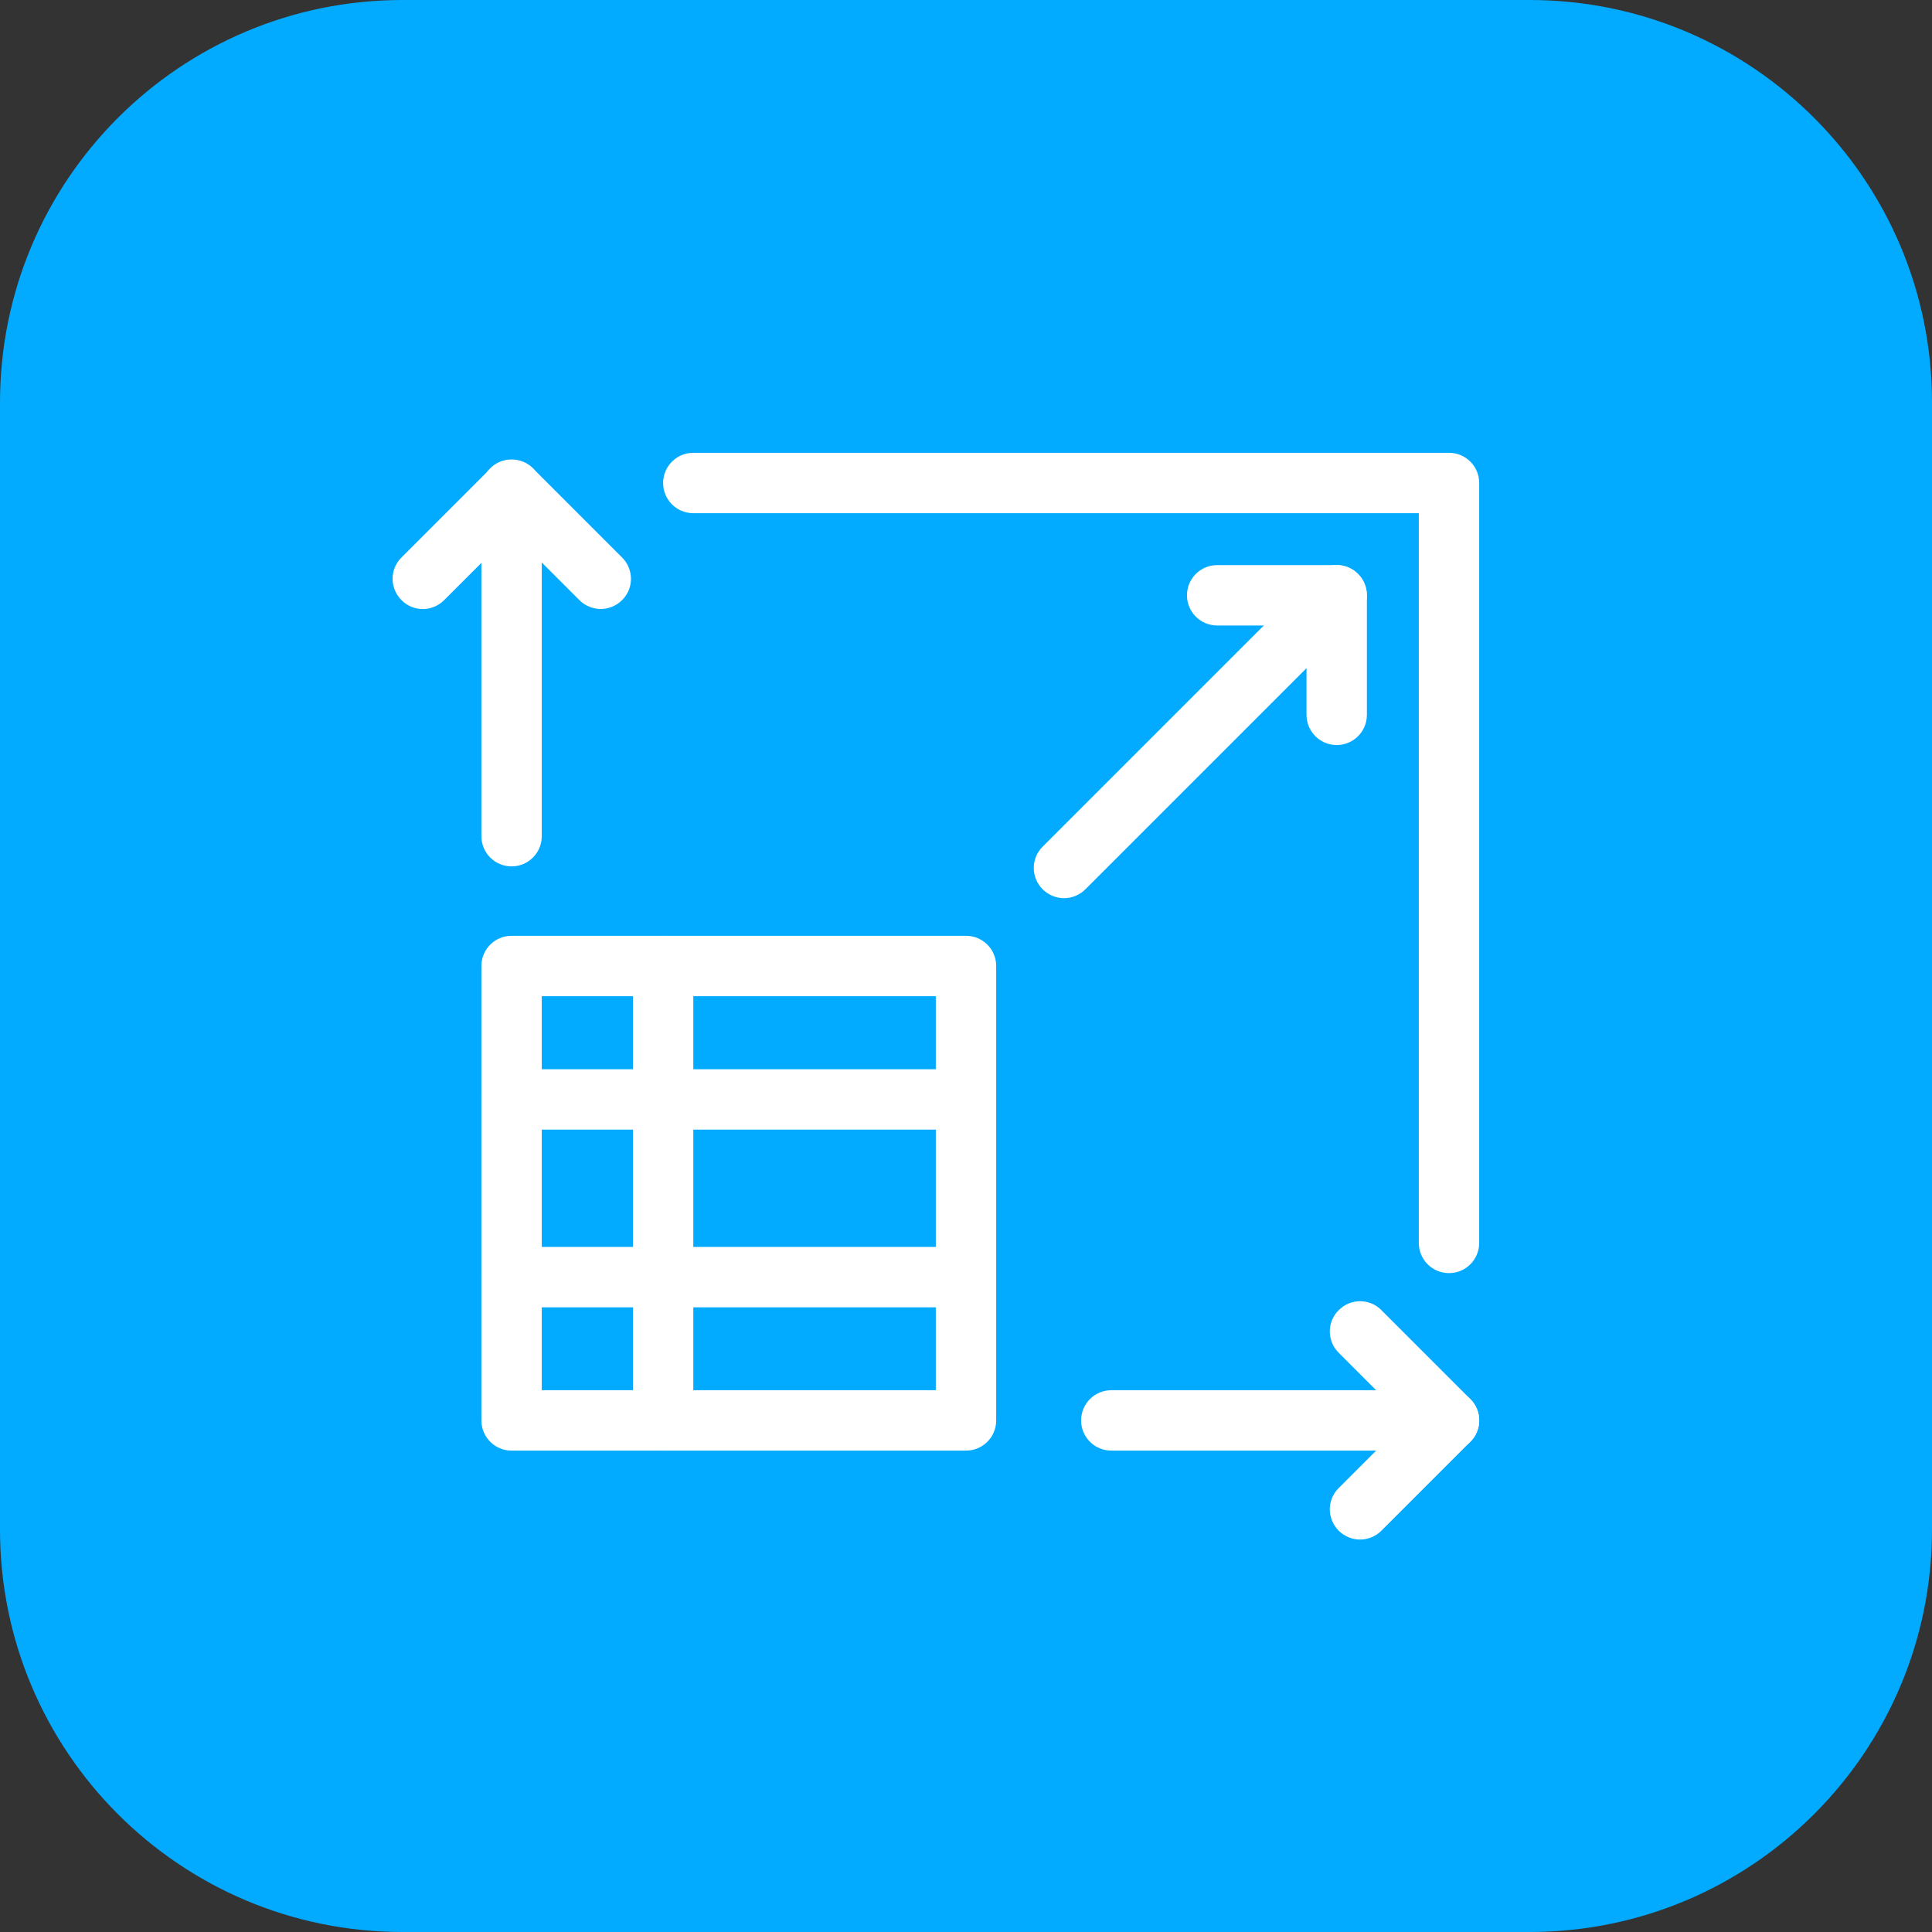
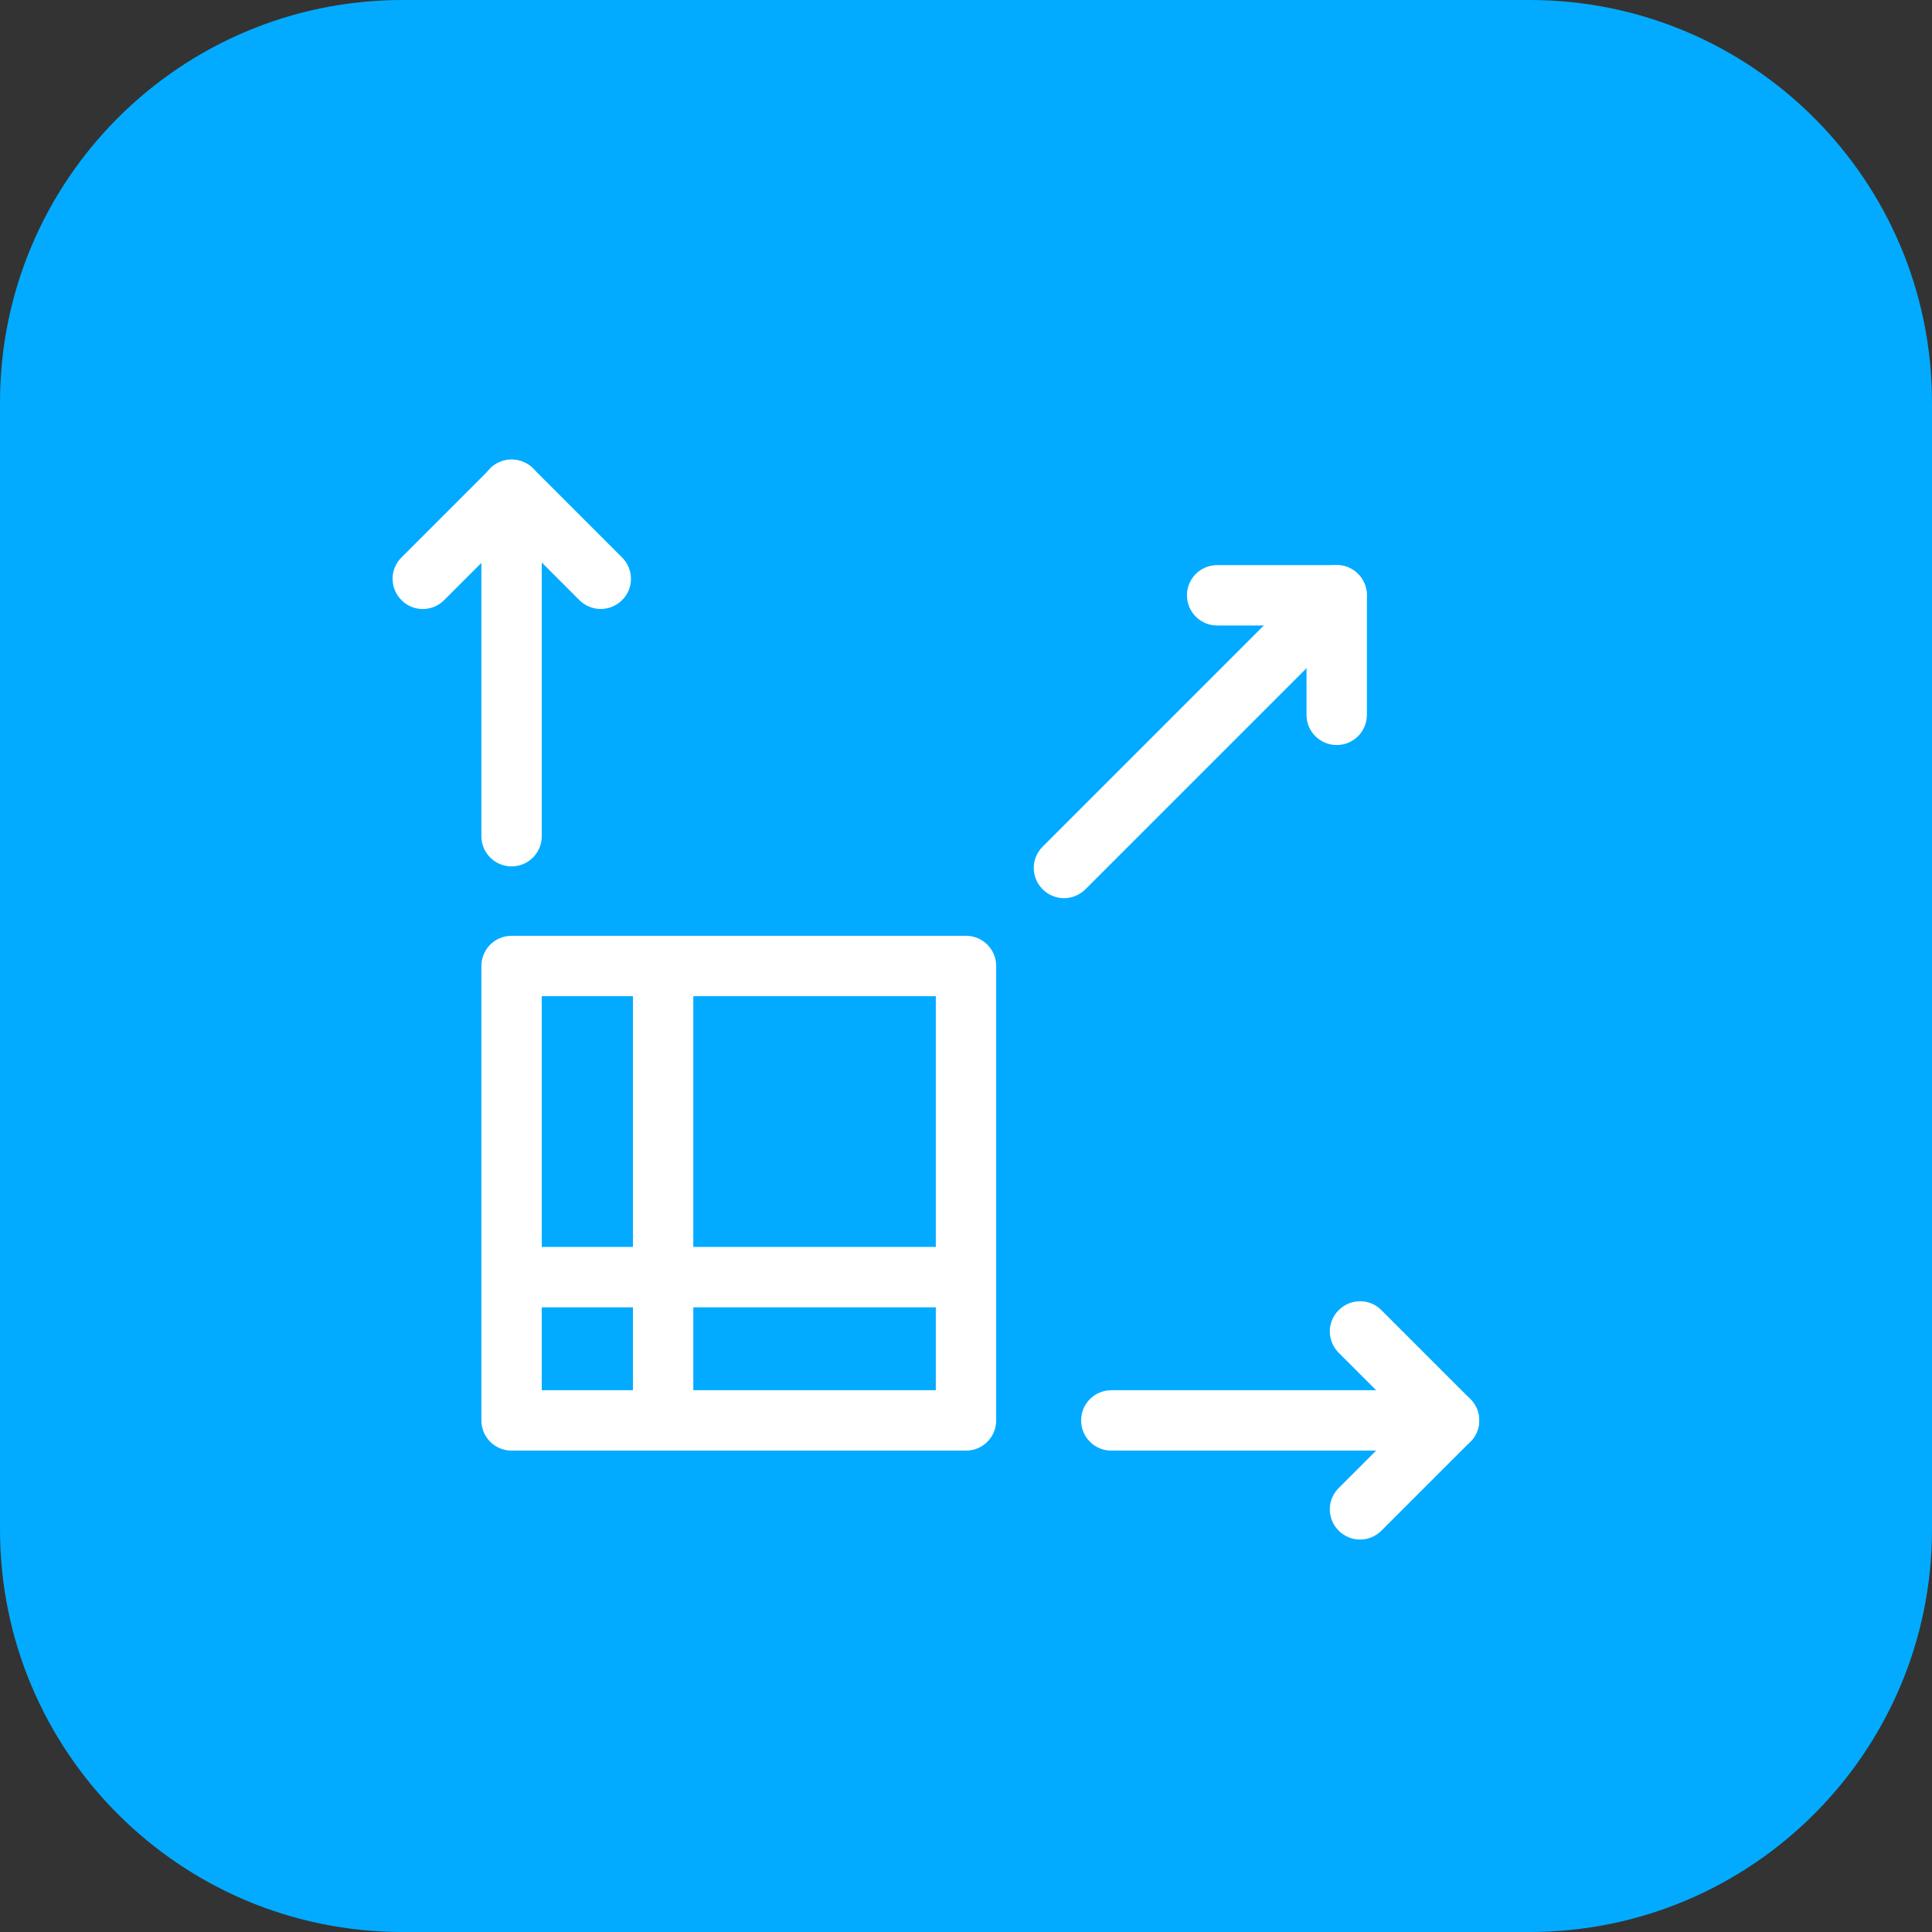
<svg xmlns="http://www.w3.org/2000/svg" width="48" height="48" viewBox="0 0 48 48" fill="none">
  <rect x="0" y="0" width="48" height="48" fill="#333333" stroke="none" />
  <path d="M0 10C0 4.477 4.477 0 10 0H38C43.523 0 48 4.477 48 10V38C48 43.523 43.523 48 38 48H10C4.477 48 0 43.523 0 38V10Z" fill="#02ABFF" />
-   <path d="M36 31.63C35.585 31.63 35.25 31.295 35.25 30.88V12.75H17.225C16.81 12.75 16.475 12.415 16.475 12C16.475 11.585 16.81 11.25 17.225 11.25H36C36.415 11.25 36.75 11.585 36.75 12V30.88C36.75 31.295 36.415 31.63 36 31.63Z" fill="white" />
  <path d="M26.435 22.315C26.245 22.315 26.05 22.24 25.905 22.095C25.61 21.8 25.61 21.325 25.905 21.035L32.68 14.26C32.975 13.965 33.45 13.965 33.74 14.26C34.03 14.555 34.035 15.03 33.74 15.32L26.965 22.095C26.82 22.24 26.625 22.315 26.435 22.315Z" fill="white" />
  <path d="M33.21 18.51C32.795 18.51 32.46 18.175 32.46 17.76V15.54H30.24C29.825 15.54 29.49 15.205 29.49 14.79C29.49 14.375 29.825 14.04 30.24 14.04H33.21C33.625 14.04 33.96 14.375 33.96 14.79V17.76C33.96 18.175 33.625 18.51 33.21 18.51Z" fill="white" />
  <path d="M12.71 21.525C12.295 21.525 11.96 21.19 11.96 20.775V12.165C11.96 11.75 12.295 11.415 12.71 11.415C13.125 11.415 13.46 11.75 13.46 12.165V20.775C13.46 21.19 13.125 21.525 12.71 21.525Z" fill="white" />
  <path d="M14.925 15.13C14.735 15.13 14.54 15.055 14.395 14.91L12.715 13.23L11.035 14.91C10.74 15.205 10.265 15.205 9.975 14.91C9.68 14.615 9.68 14.14 9.975 13.85L12.185 11.64C12.465 11.36 12.965 11.36 13.245 11.64L15.455 13.85C15.75 14.145 15.75 14.62 15.455 14.91C15.31 15.055 15.115 15.13 14.925 15.13Z" fill="white" />
  <path d="M36 36.04H27.61C27.195 36.04 26.86 35.705 26.86 35.29C26.86 34.875 27.195 34.54 27.61 34.54H36C36.415 34.54 36.75 34.875 36.75 35.29C36.75 35.705 36.415 36.04 36 36.04Z" fill="white" />
  <path d="M33.79 38.25C33.6 38.25 33.405 38.175 33.26 38.03C32.965 37.735 32.965 37.26 33.26 36.97L34.94 35.29L33.26 33.61C32.965 33.315 32.965 32.84 33.26 32.55C33.555 32.255 34.03 32.255 34.32 32.55L36.53 34.76C36.825 35.055 36.825 35.53 36.53 35.82L34.32 38.03C34.175 38.175 33.98 38.25 33.79 38.25Z" fill="white" />
  <path d="M24 36.04H12.71C12.295 36.04 11.96 35.705 11.96 35.29V24C11.96 23.585 12.295 23.25 12.71 23.25H24C24.415 23.25 24.75 23.585 24.75 24V35.29C24.75 35.705 24.415 36.04 24 36.04ZM13.46 34.54H23.25V24.75H13.46V34.54Z" fill="white" />
  <path d="M16.475 36.04C16.06 36.04 15.725 35.705 15.725 35.29V24C15.725 23.585 16.06 23.25 16.475 23.25C16.89 23.25 17.225 23.585 17.225 24V35.29C17.225 35.705 16.89 36.04 16.475 36.04Z" fill="white" />
-   <path d="M24 28.065H12.71C12.295 28.065 11.96 27.73 11.96 27.315C11.96 26.9 12.295 26.565 12.71 26.565H24C24.415 26.565 24.75 26.9 24.75 27.315C24.75 27.73 24.415 28.065 24 28.065Z" fill="white" />
  <path d="M24 32.48H12.71C12.295 32.48 11.96 32.145 11.96 31.73C11.96 31.315 12.295 30.98 12.71 30.98H24C24.415 30.98 24.75 31.315 24.75 31.73C24.75 32.145 24.415 32.48 24 32.48Z" fill="white" />
</svg>